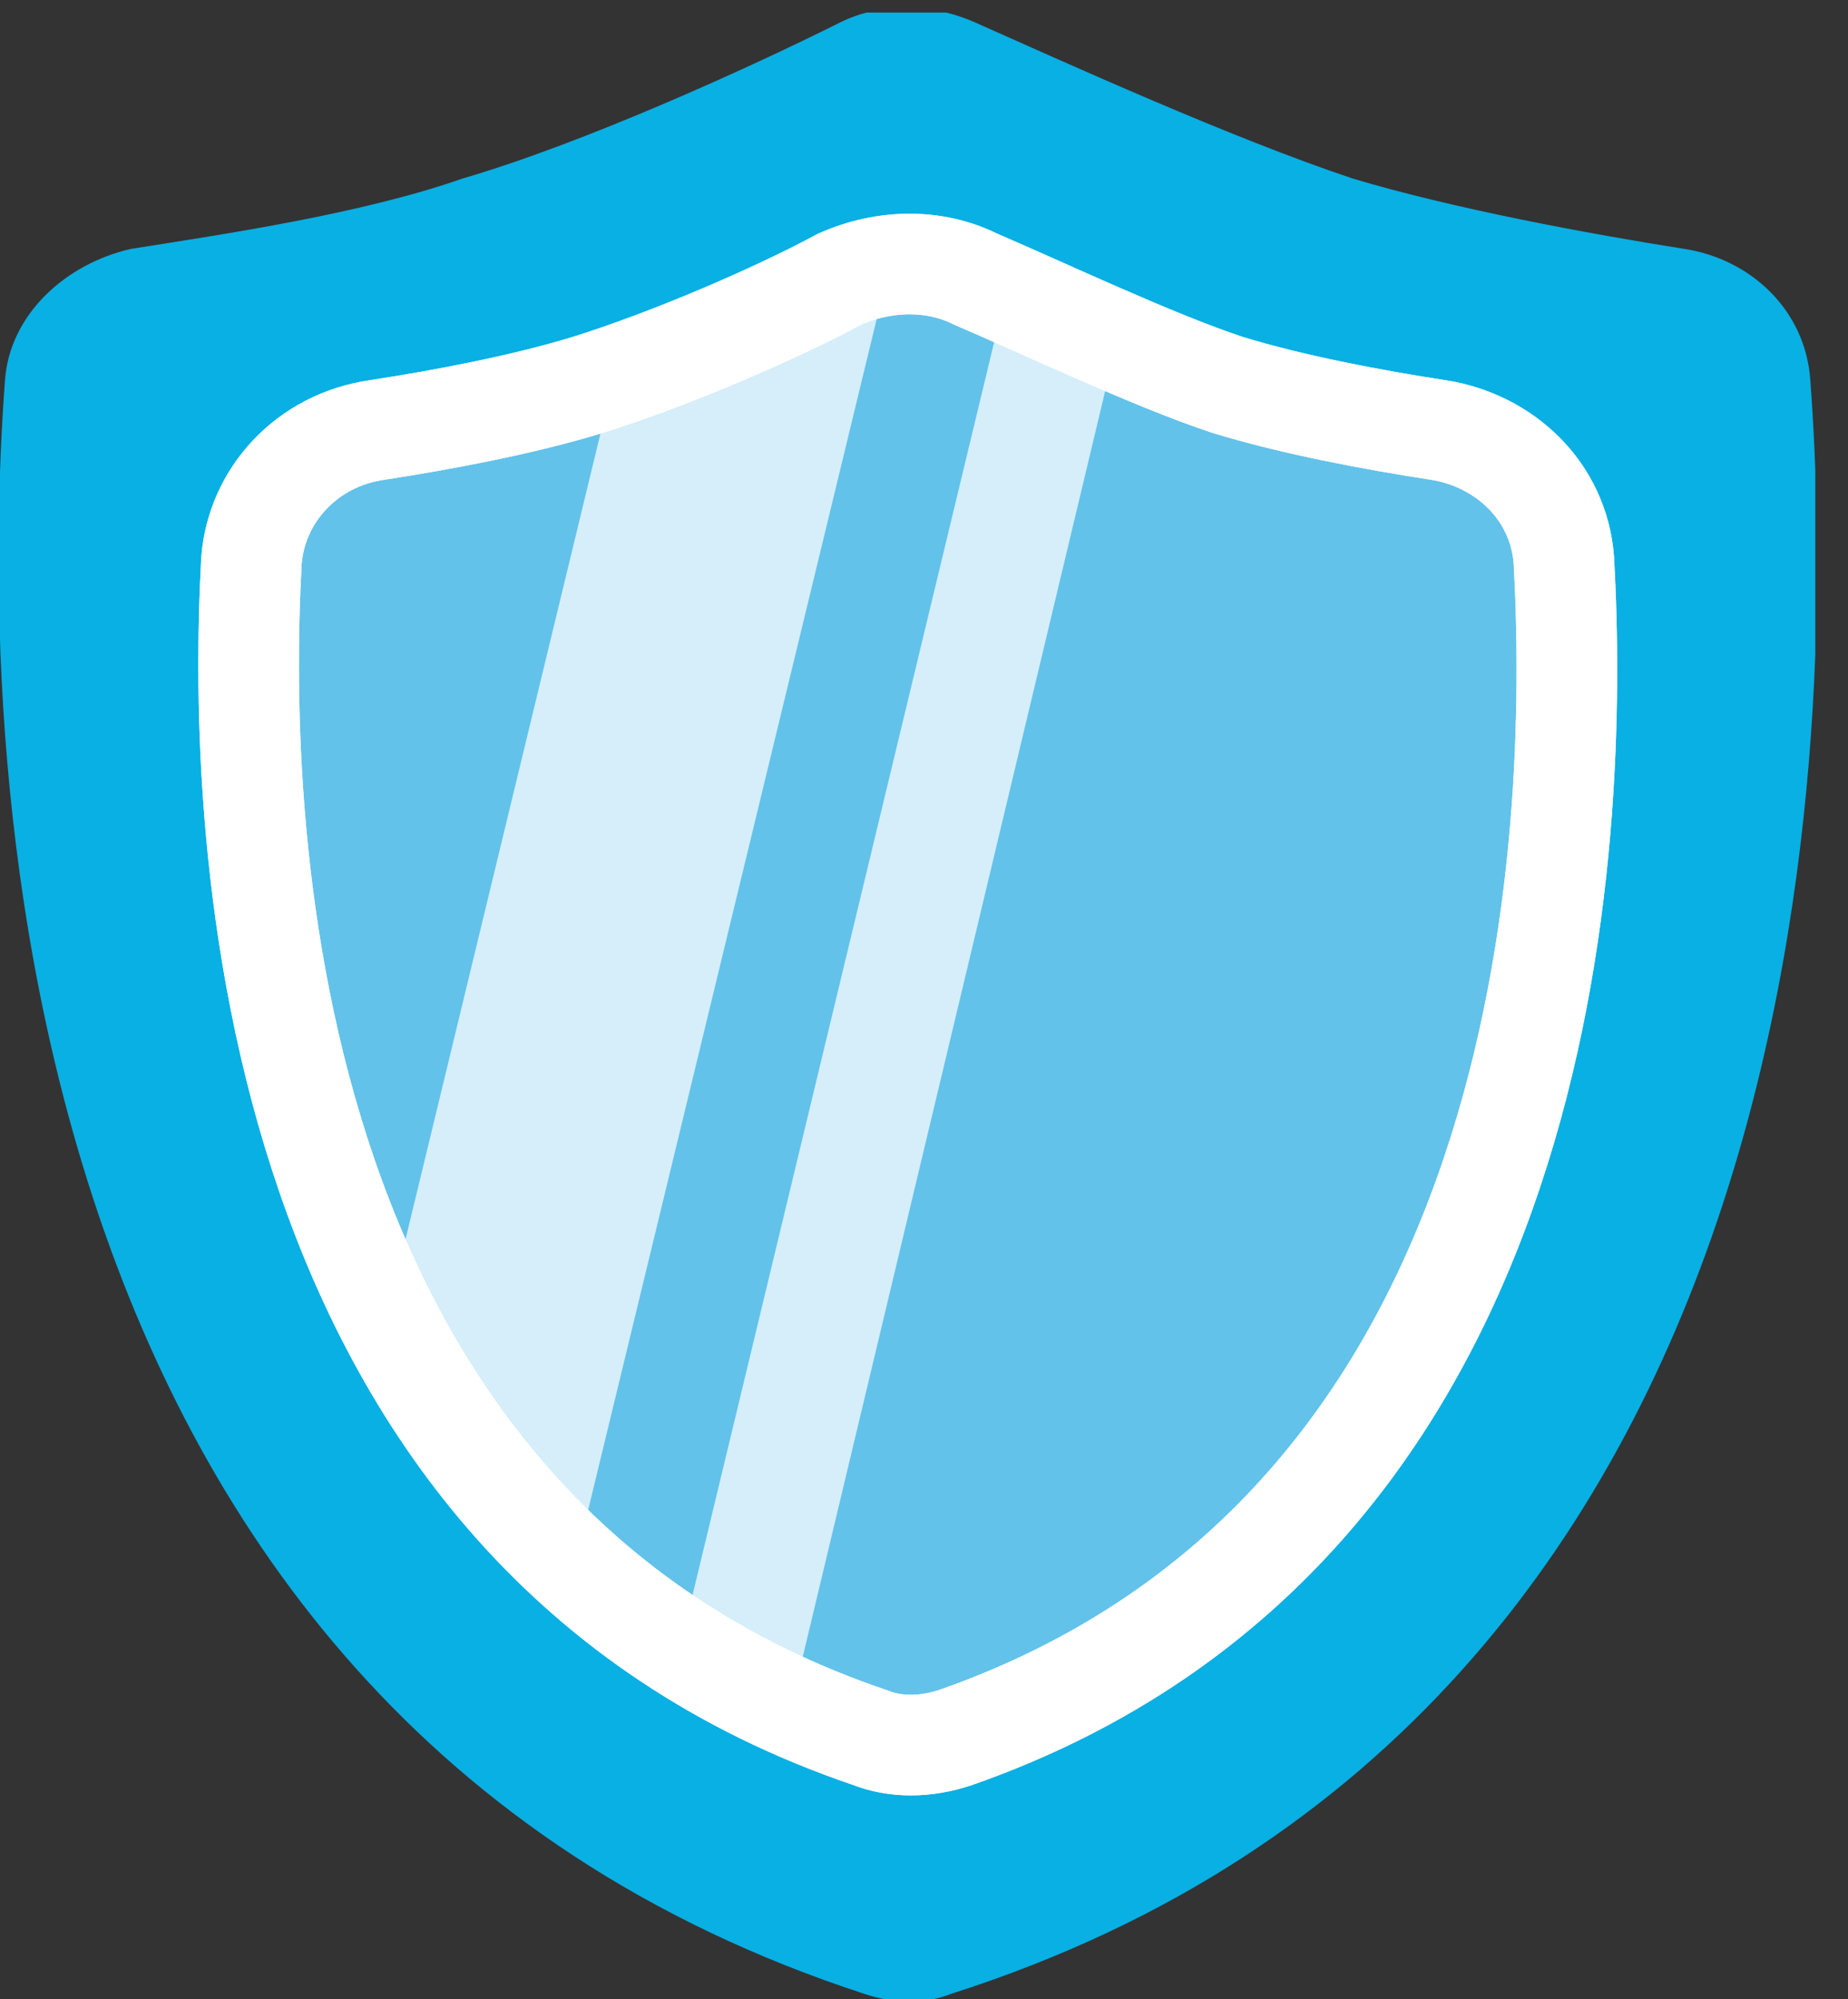
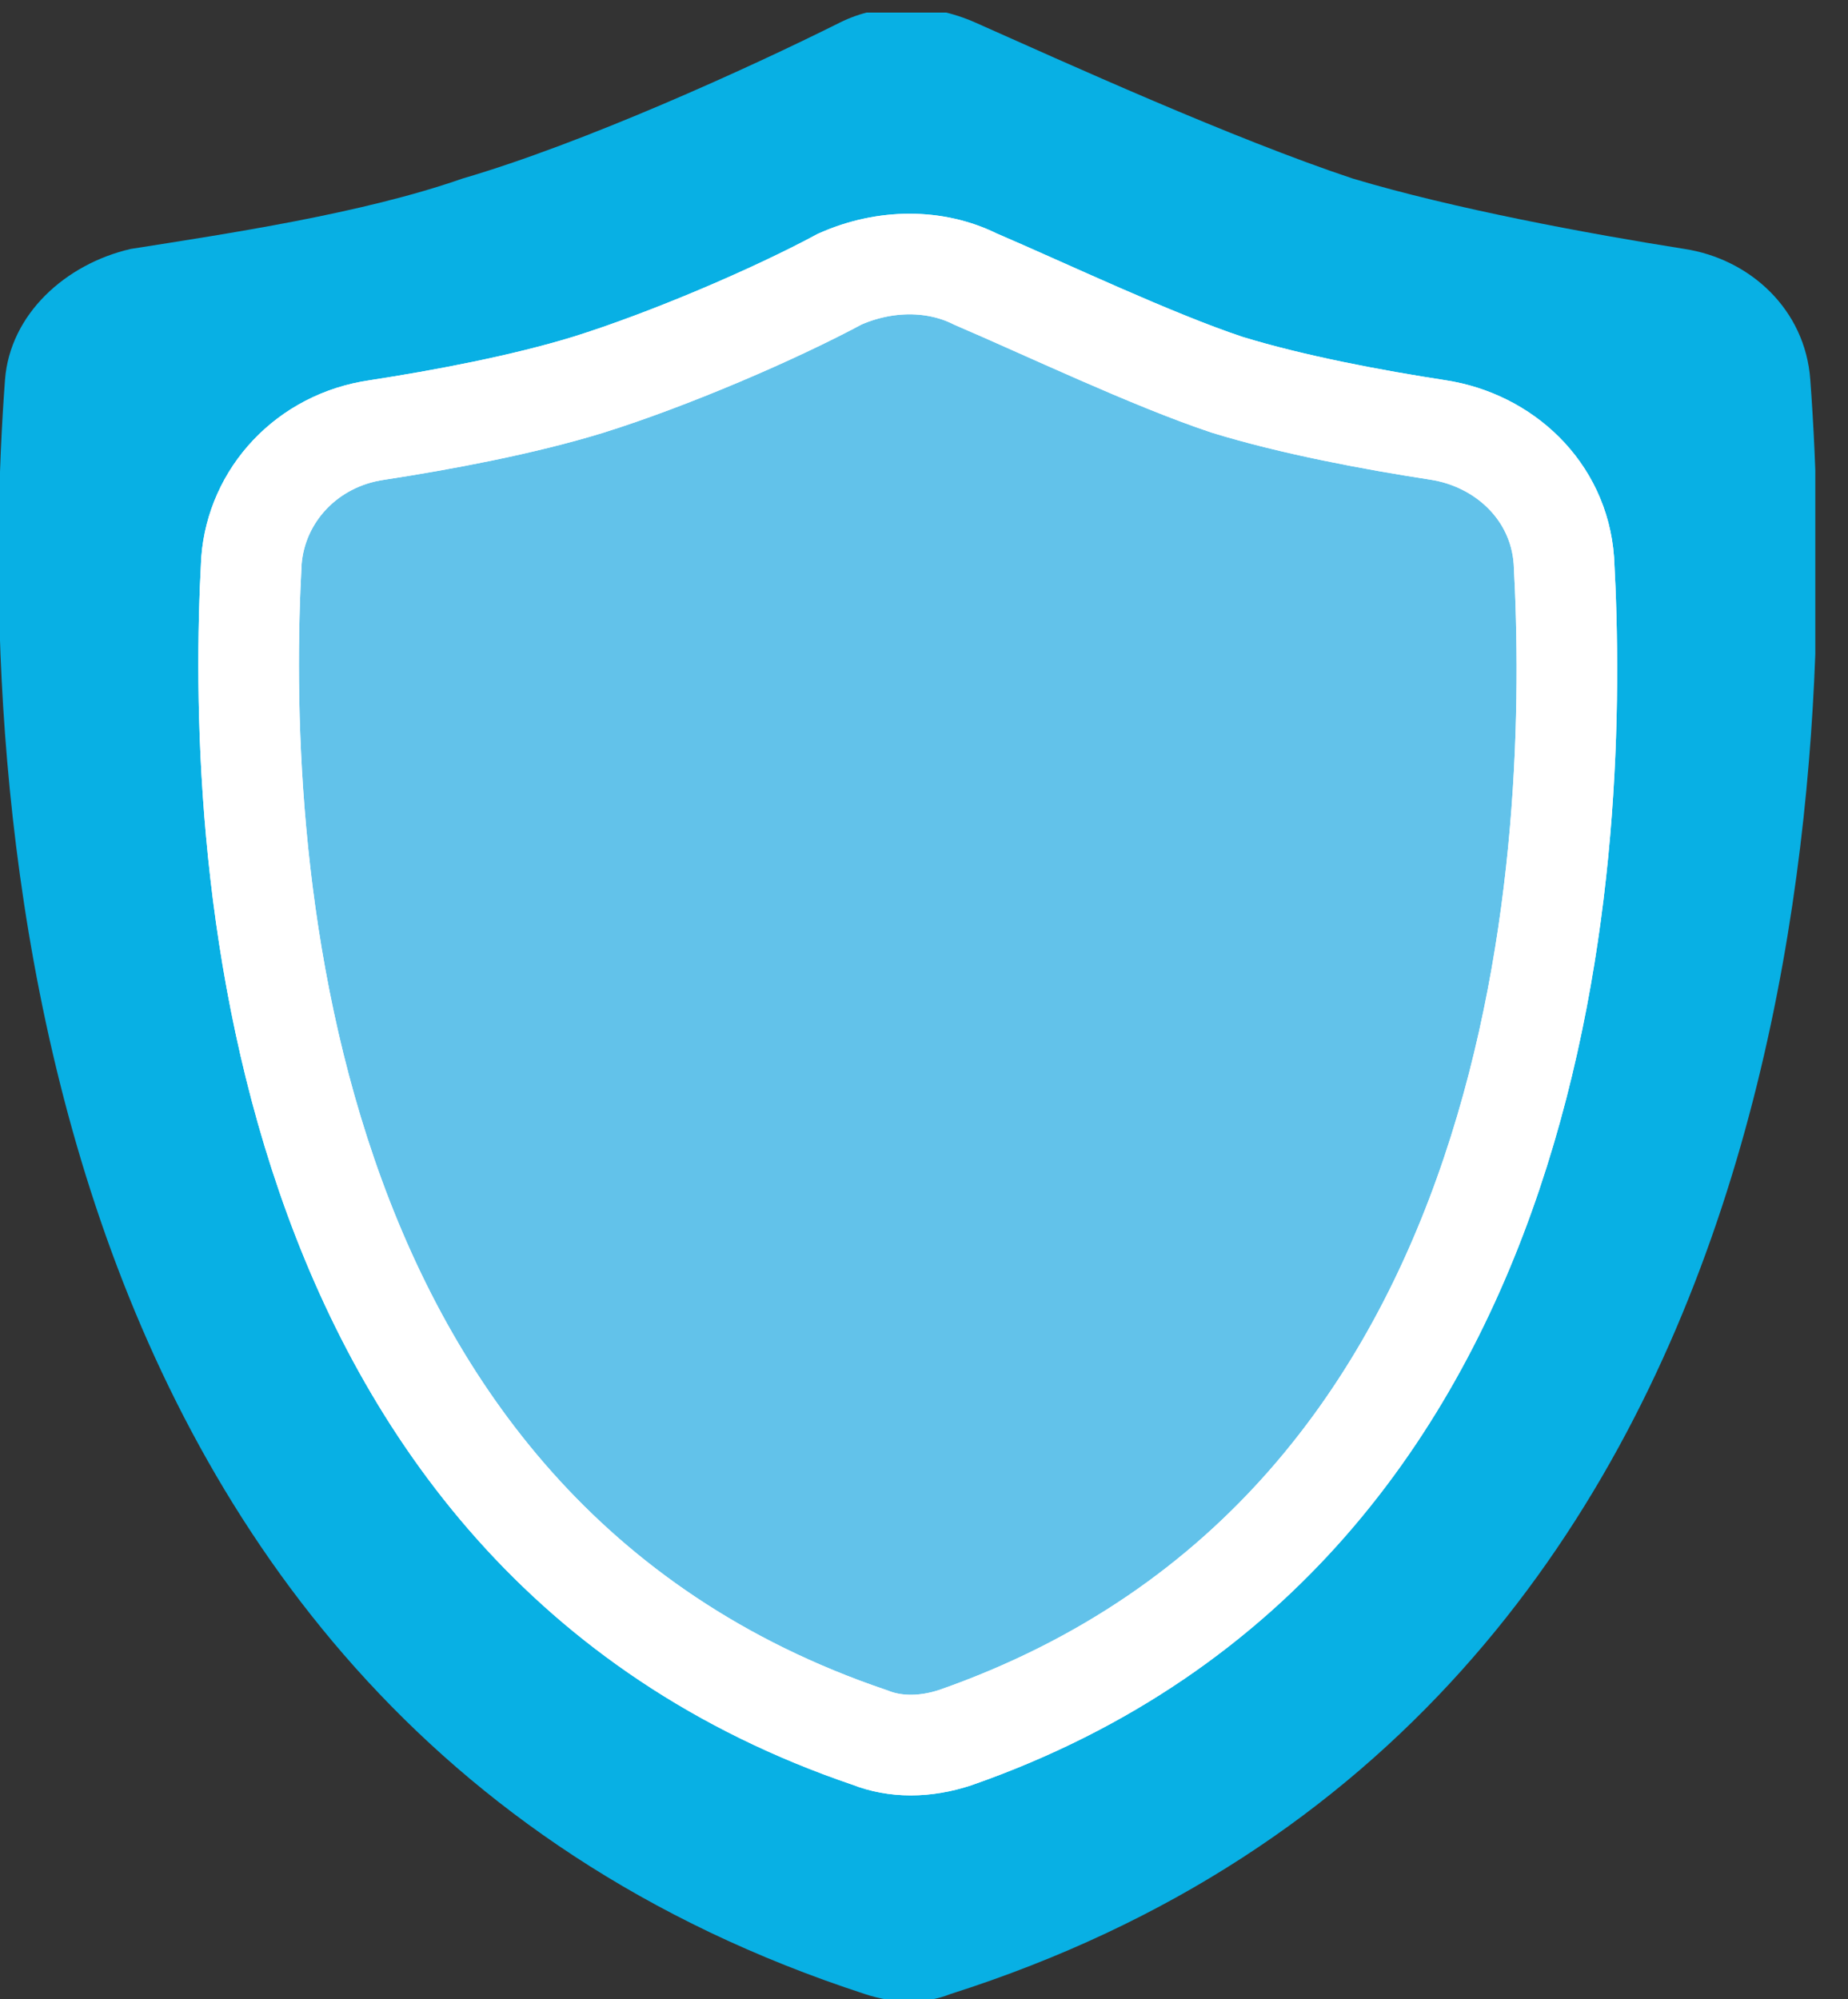
<svg xmlns="http://www.w3.org/2000/svg" width="49" height="53" viewBox="0 0 49 53" fill="none">
  <rect x="0" y="0" width="49" height="53" fill="#333333" stroke="none" />
  <g clip-path="url(#clip0_8293_127)">
    <path d="M0.133 10.067C0.266 8.333 1.733 7 3.466 6.6C6 6.2 9.6 5.667 12.266 4.733C15.466 3.8 19.866 1.8 22.266 0.6C23.333 0.067 24.666 0.067 25.866 0.6C28.266 1.667 32.666 3.667 35.866 4.733C38.533 5.533 42.133 6.2 44.666 6.6C46.4 6.867 47.866 8.2 48 10.067C48.666 19 48.666 45.4 25.2 52.867C24.533 53.133 23.733 53.133 22.933 52.867C-0.4 45.267 -0.534 19 0.133 10.067Z" fill="#08B0E4" />
    <path d="M6.667 14.867C6.8 13.133 8.134 11.667 10 11.4C11.734 11.133 13.867 10.733 15.6 10.2C17.734 9.533 20.534 8.333 22.267 7.4C23.467 6.867 24.8 6.867 25.867 7.4C27.734 8.2 30.534 9.533 32.534 10.2C34.267 10.733 36.4 11.133 38.134 11.4C39.867 11.667 41.334 13 41.467 14.867C41.867 22.2 41.334 40.467 25.334 46.067C24.534 46.333 23.734 46.333 23.067 46.067C6.934 40.6 6.267 22.2 6.667 14.867Z" fill="#62C2EA" stroke="white" stroke-width="2.667" />
-     <path opacity="0.73" d="M20.933 45.4C19.866 44.867 18.933 44.333 17.999 43.8L26.666 7.8C27.599 8.2 28.666 8.733 29.599 9.133L20.933 45.4ZM23.599 7L15.199 41.667C13.066 39.667 11.466 37.4 10.266 34.867L16.266 10.067C18.266 9.4 20.666 8.333 22.266 7.533C22.666 7.267 23.066 7.133 23.599 7Z" fill="white" />
    <path d="M6.667 14.867C6.8 13.133 8.134 11.667 10 11.4C11.734 11.133 13.867 10.733 15.6 10.2C17.734 9.533 20.534 8.333 22.267 7.4C23.467 6.867 24.8 6.867 25.867 7.4C27.734 8.2 30.534 9.533 32.534 10.2C34.267 10.733 36.4 11.133 38.134 11.4C39.867 11.667 41.334 13 41.467 14.867C41.867 22.2 41.334 40.467 25.334 46.067C24.534 46.333 23.734 46.333 23.067 46.067C6.934 40.6 6.267 22.2 6.667 14.867Z" stroke="white" stroke-width="2.667" />
  </g>
  <defs>
    <clipPath id="clip0_8293_127">
      <rect width="48.133" height="52.667" fill="white" transform="translate(0 0.333)" />
    </clipPath>
  </defs>
</svg>